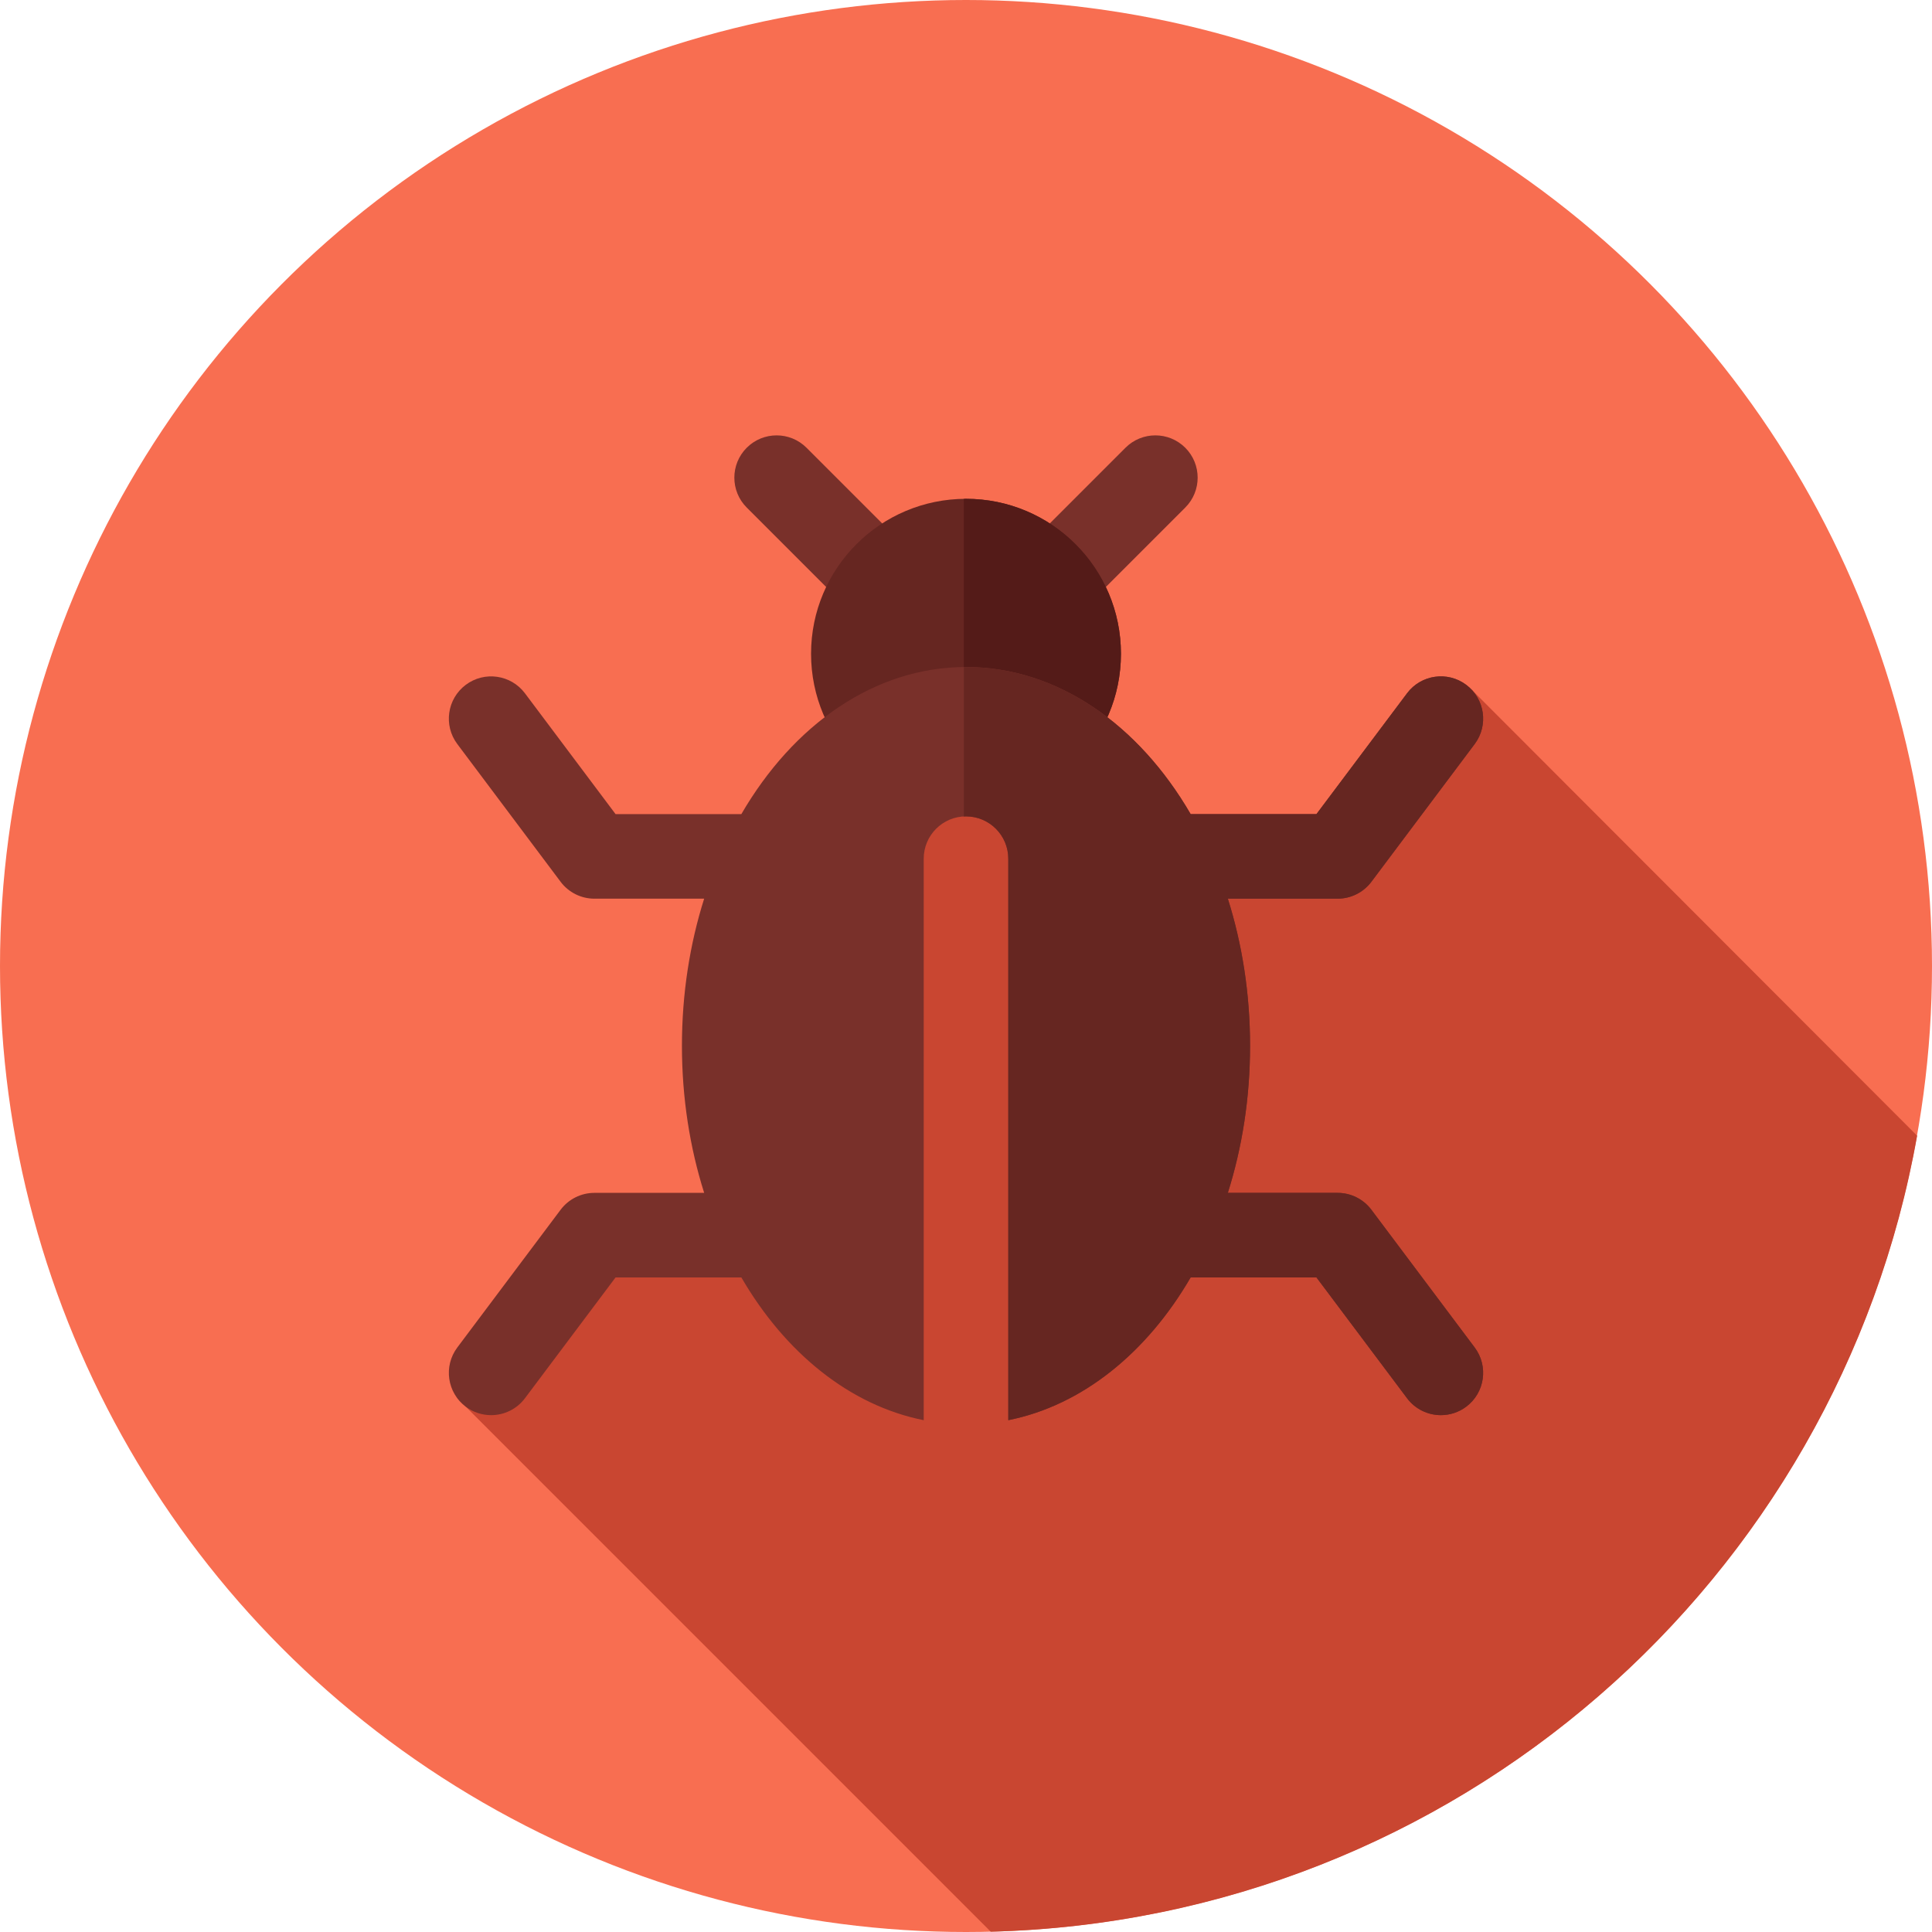
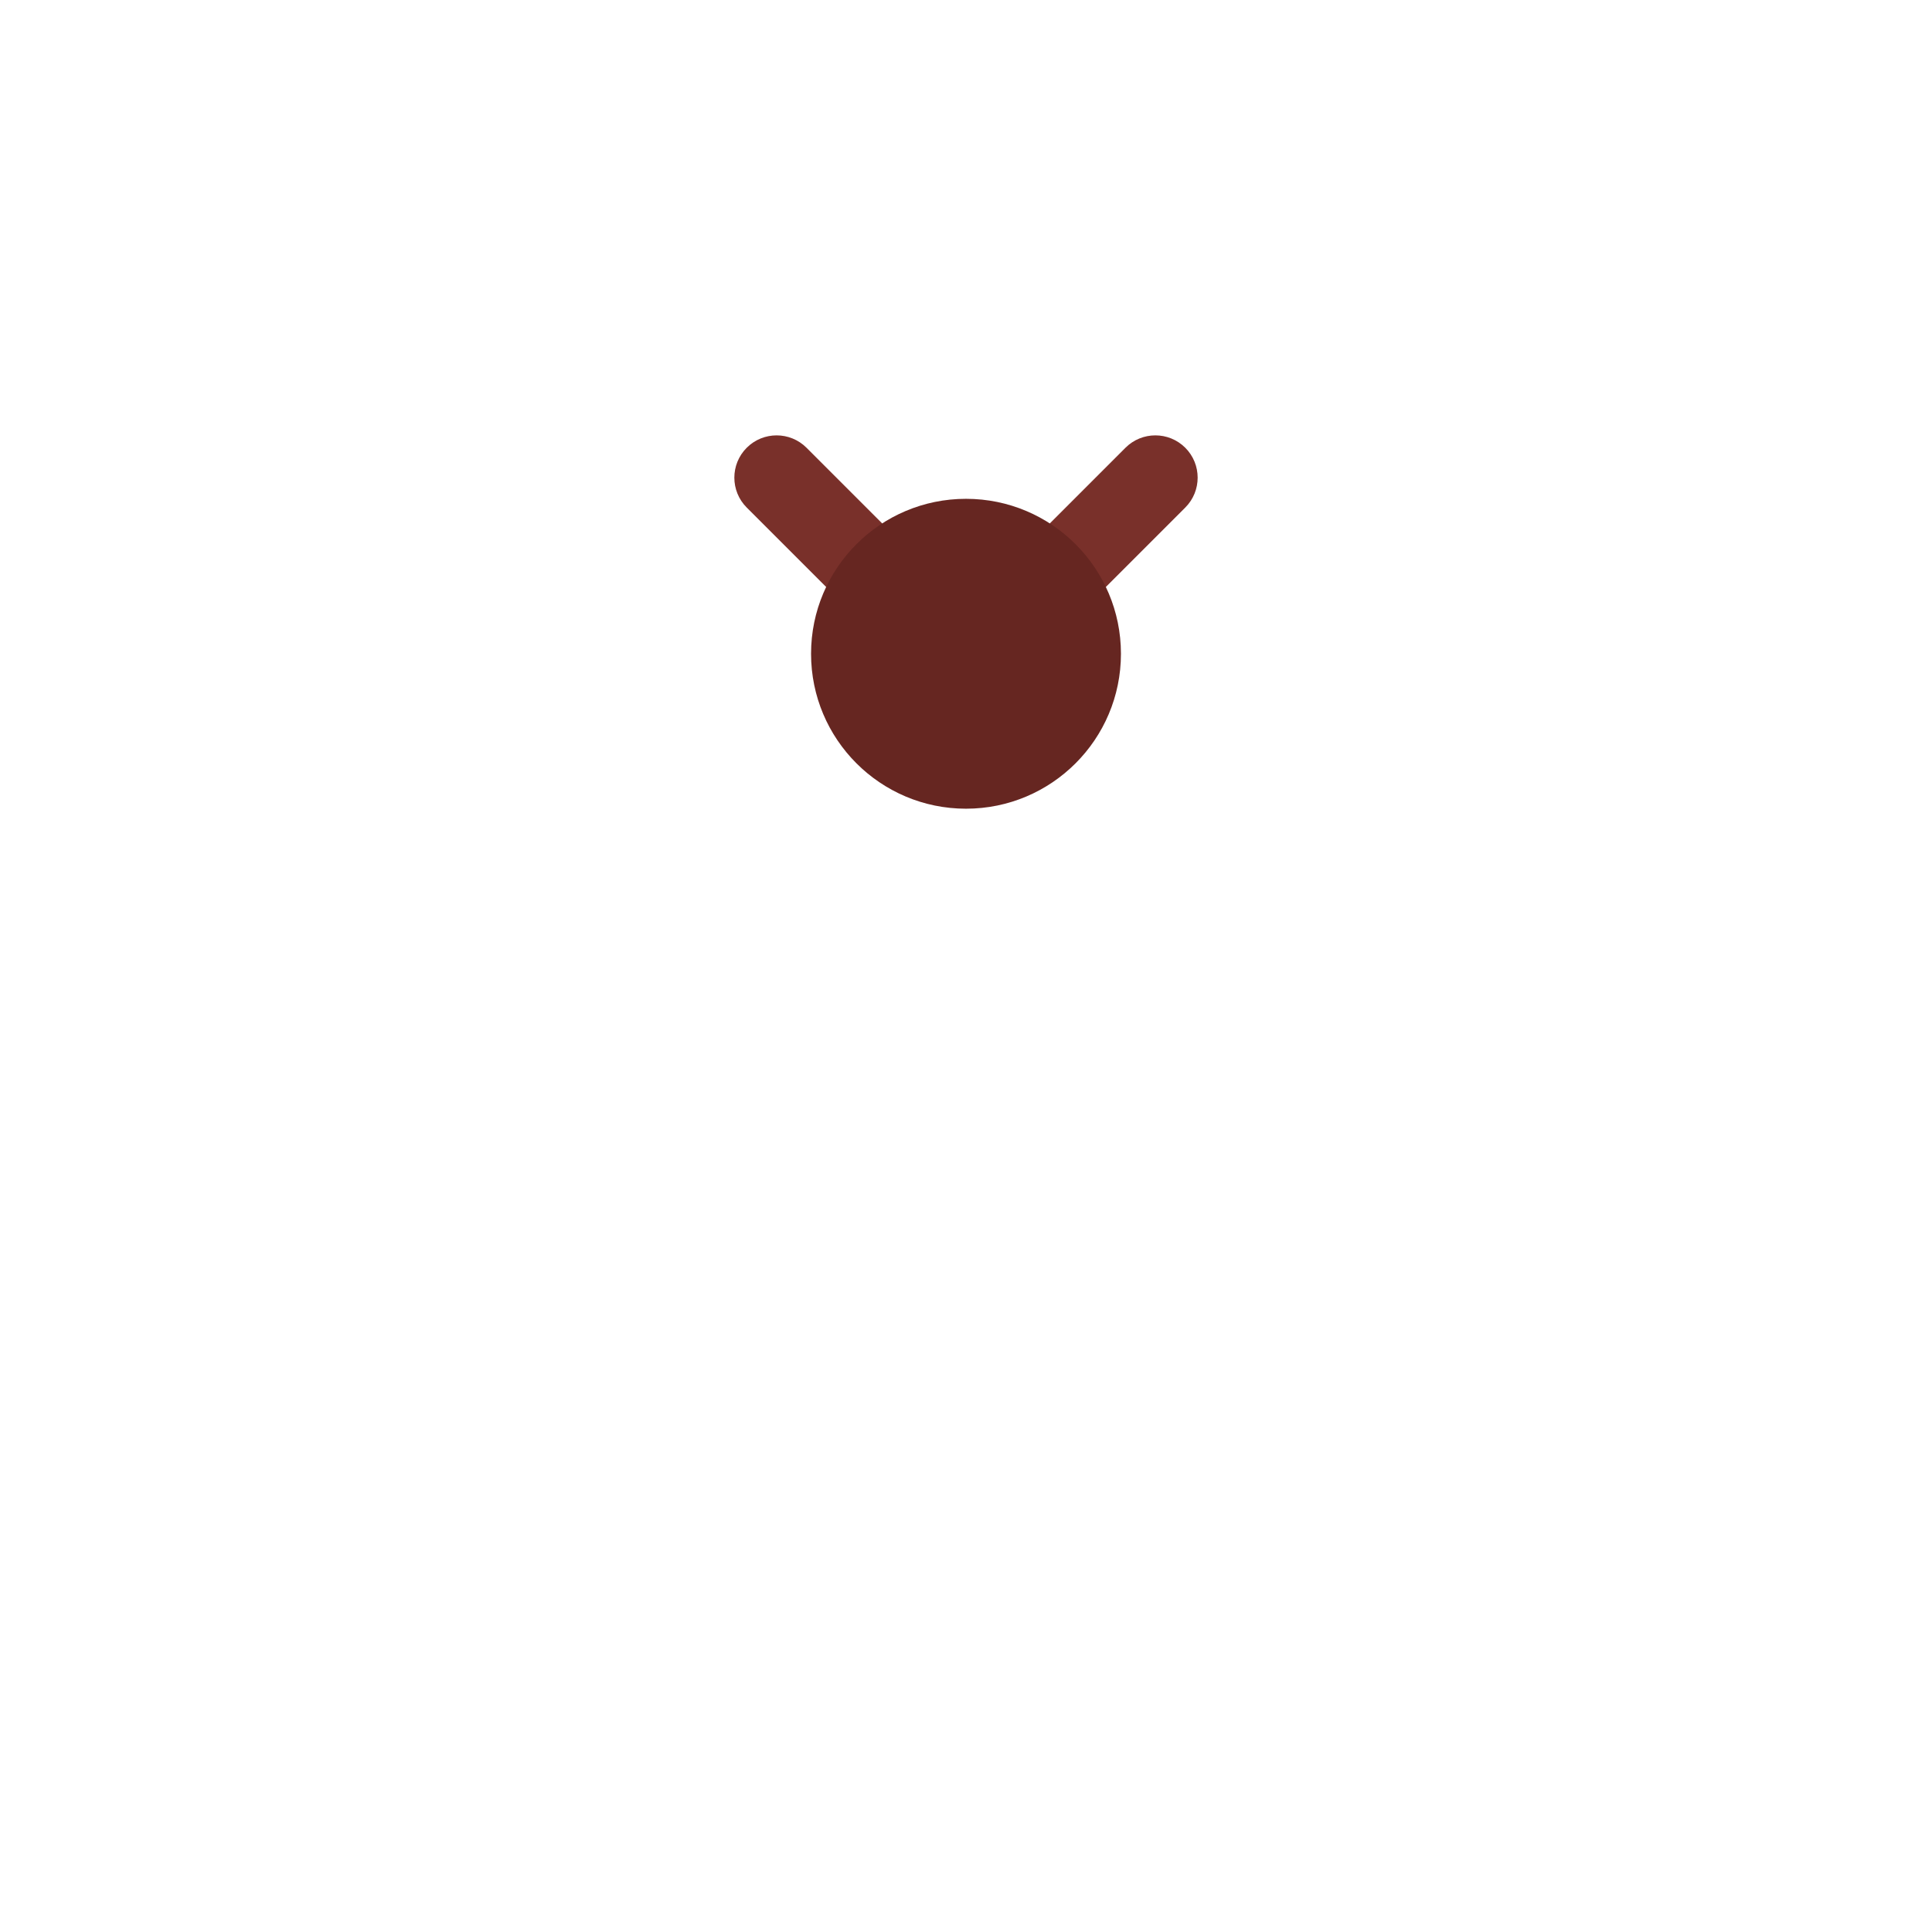
<svg xmlns="http://www.w3.org/2000/svg" height="800px" width="800px" version="1.1" id="Layer_1" viewBox="0 0 297 297" xml:space="preserve">
  <g>
    <g>
      <g>
        <g>
-           <circle style="fill:#F86E51;" cx="148.5" cy="148.5" r="148.5" />
-         </g>
+           </g>
      </g>
    </g>
-     <path style="fill:#C94631;" d="M226.144,105.931c-4.272,10.977-12.161,19.288-23.644,22.569c-24,7-55.333-23-71.333-2   c-9,10-9.667,57-21.667,60c-17.99,4.693-28.026,16.727-39.201,28.446l82.006,82.006c71.407-1.796,130.292-53.999,142.409-122.36   L226.144,105.931z" />
    <g>
      <g>
        <path style="fill:#79302A;" d="M148.5,109.039c-1.663,0-3.327-0.635-4.597-1.903l-29.111-29.112     c-2.538-2.538-2.538-6.653,0-9.192c2.539-2.537,6.654-2.537,9.193,0L148.5,93.347l24.515-24.516c2.539-2.537,6.654-2.537,9.193,0     c2.538,2.539,2.538,6.654,0,9.192l-29.111,29.112C151.827,108.404,150.163,109.039,148.5,109.039z" />
      </g>
      <g>
        <circle style="fill:#662621;" cx="148.5" cy="100.5" r="23.819" />
      </g>
      <g>
-         <path style="fill:#541B18;" d="M148.5,76.681c-0.112,0-0.222,0.007-0.333,0.008v47.621c0.111,0.002,0.221,0.008,0.333,0.008     c13.155,0,23.819-10.664,23.819-23.819S161.655,76.681,148.5,76.681z" />
-       </g>
+         </g>
    </g>
-     <path style="fill:#79302A;" d="M226.7,207.146l-15.879-21.172c-1.228-1.637-3.154-2.6-5.2-2.6h-16.87   c2.2-6.952,3.417-14.593,3.417-22.612s-1.217-15.659-3.416-22.611h16.87c2.046,0,3.973-0.963,5.2-2.601l15.879-21.173   c2.153-2.871,1.571-6.945-1.301-9.1c-2.87-2.153-6.944-1.572-9.1,1.301l-13.929,18.572h-19.336   c-7.987-13.75-20.482-22.612-34.535-22.612s-26.548,8.862-34.535,22.612H94.629L80.7,106.579c-2.154-2.872-6.229-3.454-9.1-1.301   c-2.872,2.154-3.454,6.229-1.301,9.1l15.879,21.173c1.228,1.638,3.154,2.601,5.2,2.601h16.87   c-2.199,6.952-3.416,14.592-3.416,22.611c0,8.02,1.217,15.66,3.417,22.612h-16.87c-2.046,0-3.973,0.963-5.2,2.6L70.3,207.146   c-2.153,2.872-1.571,6.946,1.3,9.101c1.17,0.877,2.538,1.3,3.896,1.3c1.976,0,3.928-0.897,5.205-2.6l13.929-18.572h19.336   c6.731,11.587,16.668,19.678,28.035,21.945V132c0-3.59,2.91-6.5,6.5-6.5s6.5,2.91,6.5,6.5v86.32   c11.367-2.267,21.304-10.358,28.035-21.945h19.336l13.929,18.572c1.277,1.702,3.229,2.601,5.205,2.6c1.357,0,2.726-0.423,3.896-1.3   C228.271,214.093,228.854,210.019,226.7,207.146z" />
-     <path style="fill:#662621;" d="M226.7,207.146l-15.879-21.172c-1.228-1.637-3.154-2.6-5.2-2.6h-16.87   c2.2-6.952,3.417-14.593,3.417-22.612s-1.217-15.659-3.416-22.611h16.87c2.046,0,3.973-0.963,5.2-2.601l15.879-21.173   c2.153-2.871,1.571-6.945-1.301-9.1c-2.87-2.153-6.944-1.572-9.1,1.301l-13.929,18.572h-19.336   c-7.987-13.75-20.482-22.612-34.535-22.612c-0.112,0-0.221,0.012-0.333,0.013v22.964c0.111-0.006,0.221-0.017,0.333-0.017   c3.59,0,6.5,2.91,6.5,6.5v86.32c11.367-2.267,21.304-10.358,28.035-21.945h19.336l13.929,18.572c1.277,1.702,3.229,2.601,5.205,2.6   c1.357,0,2.726-0.423,3.896-1.3C228.271,214.093,228.854,210.019,226.7,207.146z" />
  </g>
</svg>